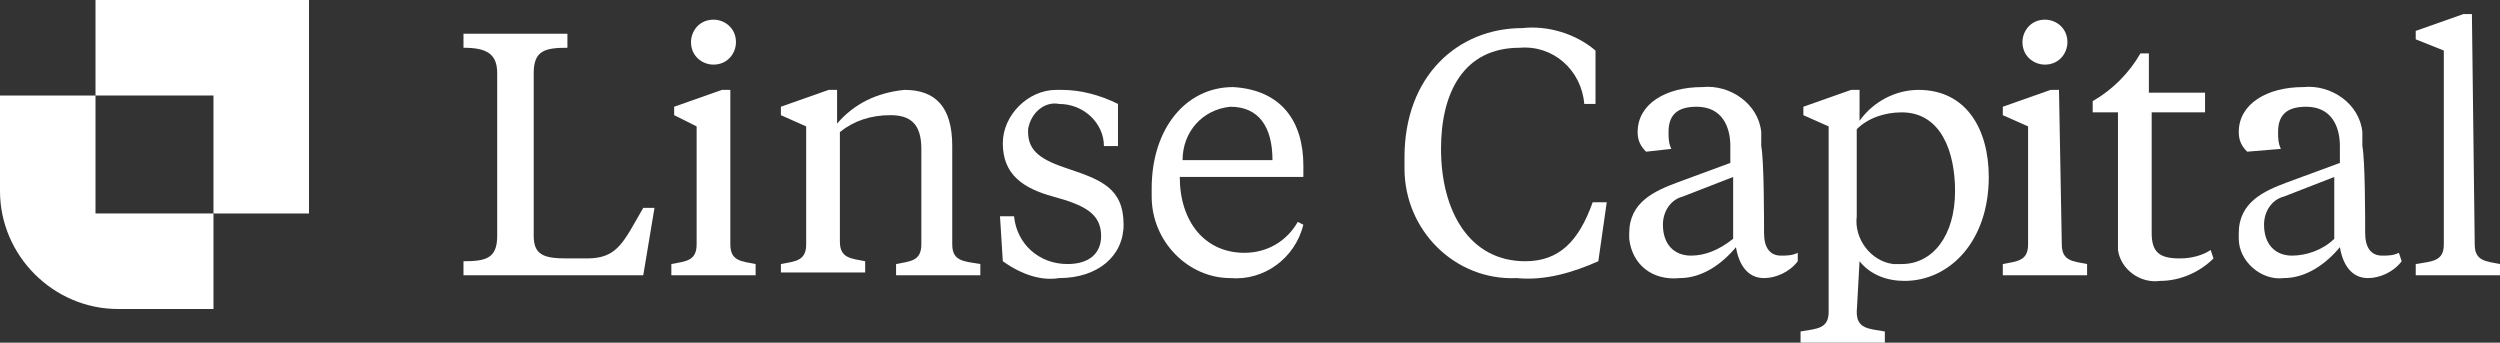
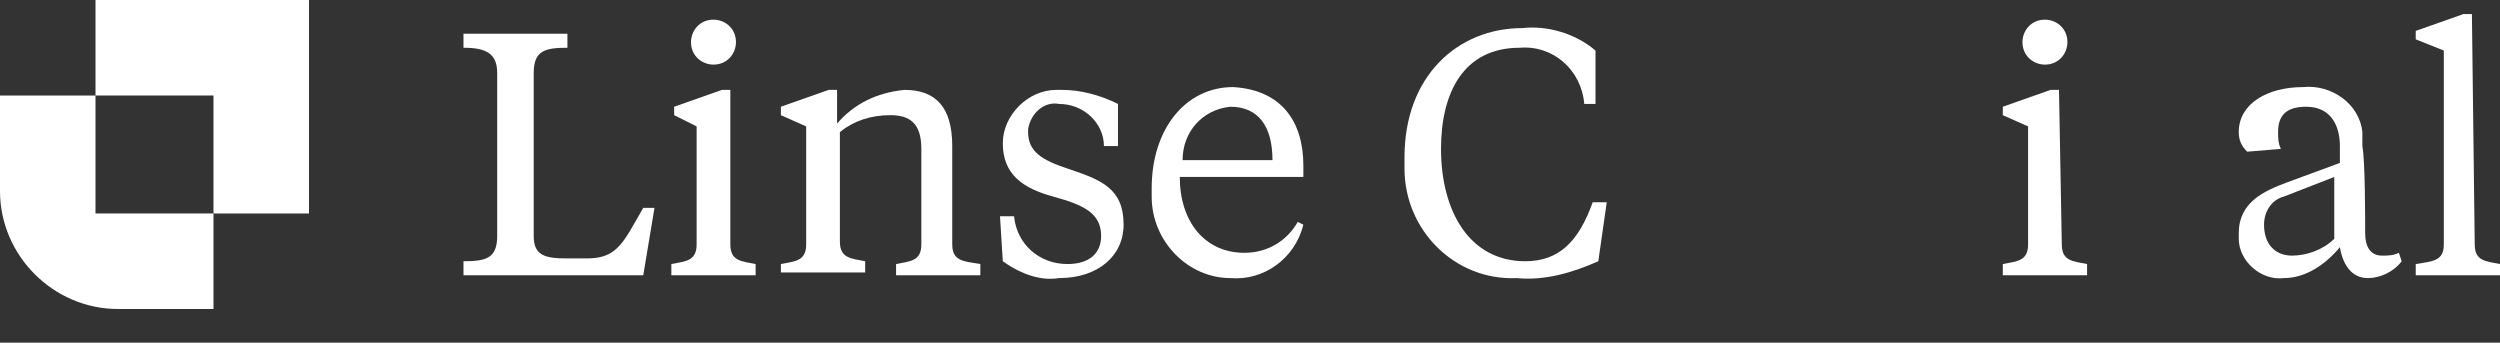
<svg xmlns="http://www.w3.org/2000/svg" xml:space="preserve" style="enable-background:new 0 0 89 12.2;" viewBox="0 0 89 12.2" y="0px" x="0px" id="Layer_1" version="1.1">
  <rect x="0" y="0" width="89" height="12.2" fill="#333333" stroke="none" />
  <style type="text/css">
	.st0{fill:#FFFFFF;}
</style>
  <g>
    <g id="logoMark">
      <path d="M7.6,7.6L7.6,7.6V11H4.2C1.9,11,0,9.1,0,6.8V3.4h3.4v4.2H7.6z" class="st0" id="logoMark_PathItem_" />
      <polygon points="3.4,3.4 3.4,3.4 3.4,0 11,0 11,7.6 7.6,7.6 7.6,3.4" class="st0" id="logoMark_PathItem_2" />
    </g>
    <g id="type">
      <path d="M19,8.4c0,0.7,0.4,0.8,1.2,0.8h0.7c1.1,0,1.3-0.6,2-1.8h0.4l-0.4,2.4h-6.4V9.3    c0.8,0,1.2-0.1,1.2-0.9V2.6c0-0.7-0.4-0.9-1.2-0.9V1.2h3.7v0.5c-0.8,0-1.2,0.1-1.2,0.9V8.4z" class="st0" id="type_CompoundPathItem_" />
      <path d="M26,8.7c0,0.6,0.4,0.6,0.9,0.7v0.4h-3V9.4c0.5-0.1,0.9-0.1,0.9-0.7V4.5L24,4.1    V3.8l1.7-0.6H26L26,8.7z M24.6,1.5c0-0.4,0.3-0.8,0.8-0.8c0.4,0,0.8,0.3,0.8,0.8c0,0,0,0,0,0c0,0.4-0.3,0.8-0.8,0.8    C25,2.3,24.6,2,24.6,1.5C24.6,1.5,24.6,1.5,24.6,1.5z" class="st0" id="type_CompoundPathItem_2" />
      <path d="M32.8,5.3c0-0.9-0.4-1.2-1.1-1.2c-0.7,0-1.3,0.2-1.8,0.6v3.9    c0,0.6,0.4,0.6,0.9,0.7v0.4h-3V9.4c0.5-0.1,0.9-0.1,0.9-0.7V4.5l-0.9-0.4V3.8l1.7-0.6h0.3v1.2c0.6-0.7,1.4-1.1,2.4-1.2    c1.1,0,1.7,0.6,1.7,2v3.5c0,0.6,0.4,0.6,1,0.7v0.4h-3V9.4c0.5-0.1,0.9-0.1,0.9-0.7V5.3z" class="st0" id="type_CompoundPathItem_3" />
      <path d="M35.7,9.3l-0.1-1.6h0.5c0.1,1,0.9,1.7,1.9,1.7c0.8,0,1.2-0.4,1.2-1    c0-0.8-0.6-1.1-1.7-1.4c-1.1-0.3-1.8-0.8-1.8-1.9c0-1,0.9-1.9,1.9-1.9c0.1,0,0.1,0,0.2,0c0.7,0,1.4,0.2,2,0.5v1.5h-0.5    c0-0.8-0.7-1.5-1.6-1.5c-0.5-0.1-1,0.3-1.1,0.9c0,0,0,0.1,0,0.1c0,0.7,0.5,1,1.4,1.3c1.2,0.4,2,0.7,2,2c0,1.1-0.9,1.9-2.3,1.9    C37.1,10,36.4,9.8,35.7,9.3z" class="st0" id="type_CompoundPathItem_4" />
      <path d="M46.4,5.9v0.4H42C42,7.9,42.9,9,44.3,9c0.8,0,1.5-0.4,1.9-1.1l0.2,0.1    C46.1,9.2,45,10,43.8,9.9C42.3,9.9,41,8.6,41,7c0-0.1,0-0.2,0-0.3c0-2.1,1.2-3.6,2.9-3.6C45.6,3.2,46.4,4.3,46.4,5.9z M42.1,5.7    h3.2c0-1.2-0.5-1.9-1.5-1.9C42.8,3.9,42.1,4.7,42.1,5.7L42.1,5.7z" class="st0" id="type_CompoundPathItem_5" />
      <path d="M56.7,7.2h0.5l-0.3,2.1C56,9.7,55,10,54,9.9c-2.2,0.1-4-1.7-4-3.9    c0-0.1,0-0.3,0-0.4c0-2.9,1.9-4.6,4.2-4.6c0.9-0.1,1.9,0.2,2.6,0.8v1.9h-0.4c-0.1-1.2-1.1-2.1-2.3-2c-2,0-2.8,1.6-2.8,3.6    c0,2.2,1,4,3,4C55.5,9.3,56.2,8.6,56.7,7.2z" class="st0" id="type_CompoundPathItem_6" />
-       <path d="M62.8,8.3c0,0.5,0.2,0.8,0.6,0.8c0.2,0,0.4,0,0.6-0.1L64,9.3    c-0.3,0.4-0.8,0.6-1.2,0.6c-0.6,0-0.9-0.5-1-1.1c-0.5,0.6-1.2,1.1-2,1.1C58.8,10,58.1,9.4,58,8.5c0-0.1,0-0.2,0-0.2    c0-1.1,0.9-1.5,1.7-1.8l1.9-0.7V5.2c0-0.7-0.3-1.4-1.2-1.4c-0.7,0-1,0.3-1,0.9c0,0.2,0,0.4,0.1,0.6l-0.9,0.1    c-0.2-0.2-0.3-0.4-0.3-0.7c0-1,1-1.6,2.3-1.6c1-0.1,2,0.6,2.1,1.6c0,0.2,0,0.3,0,0.5C62.8,5.7,62.8,7.8,62.8,8.3z M61.7,8.5V6.3    L59.9,7c-0.4,0.1-0.7,0.5-0.7,1c0,0.7,0.4,1.1,1,1.1C60.7,9.1,61.2,8.9,61.7,8.5z" class="st0" id="type_CompoundPathItem_7" />
-       <path d="M66.1,11.1c0,0.6,0.4,0.6,1,0.7v0.4h-3v-0.4c0.6-0.1,1-0.1,1-0.7V4.5l-0.9-0.4    V3.8l1.7-0.6h0.3v1.1c0.5-0.7,1.3-1.1,2.1-1.1c1.7,0,2.5,1.4,2.5,3.1c0,2.3-1.4,3.7-3,3.7c-0.6,0-1.2-0.2-1.6-0.7L66.1,11.1z     M69.6,6.8c0-1.4-0.5-2.8-1.9-2.8c-0.6,0-1.2,0.2-1.6,0.6v3.1c-0.1,0.8,0.5,1.6,1.3,1.7c0.1,0,0.2,0,0.3,0    C68.8,9.4,69.6,8.4,69.6,6.8z" class="st0" id="type_CompoundPathItem_8" />
      <path d="M73.4,8.7c0,0.6,0.4,0.6,0.9,0.7v0.4h-3V9.4c0.5-0.1,0.9-0.1,0.9-0.7V4.5    l-0.9-0.4V3.8l1.7-0.6h0.3L73.4,8.7z M72,1.5c0-0.4,0.3-0.8,0.8-0.8c0.4,0,0.8,0.3,0.8,0.8c0,0,0,0,0,0c0,0.4-0.3,0.8-0.8,0.8    C72.4,2.3,72,2,72,1.5C72,1.5,72,1.5,72,1.5z" class="st0" id="type_CompoundPathItem_9" />
-       <path d="M76.6,3.3h1.9V4h-1.9v4.3c0,0.7,0.3,0.9,1,0.9c0.4,0,0.8-0.1,1.1-0.3l0.1,0.3    c-0.5,0.5-1.2,0.8-1.9,0.8c-0.7,0.1-1.4-0.4-1.5-1.1c0-0.1,0-0.2,0-0.3V4h-0.9V3.6c0.7-0.4,1.3-1,1.7-1.7h0.3V3.3z" class="st0" id="type_CompoundPathItem_10" />
      <path d="M84.2,8.3c0,0.5,0.2,0.8,0.6,0.8c0.2,0,0.4,0,0.6-0.1l0.1,0.3    c-0.3,0.4-0.8,0.6-1.2,0.6c-0.6,0-0.9-0.5-1-1.1c-0.5,0.6-1.2,1.1-2,1.1c-0.8,0.1-1.6-0.6-1.6-1.4c0-0.1,0-0.2,0-0.2    c0-1.1,0.9-1.5,1.7-1.8l1.9-0.7V5.2c0-0.7-0.3-1.4-1.2-1.4c-0.7,0-1,0.3-1,0.9c0,0.2,0,0.4,0.1,0.6L80,5.4    c-0.2-0.2-0.3-0.4-0.3-0.7c0-1,1-1.6,2.3-1.6c1-0.1,2,0.6,2.1,1.6c0,0.2,0,0.3,0,0.5C84.2,5.7,84.2,7.8,84.2,8.3z M83.1,8.5V6.3    L81.3,7c-0.4,0.1-0.7,0.5-0.7,1c0,0.7,0.4,1.1,1,1.1C82.1,9.1,82.7,8.9,83.1,8.5z" class="st0" id="type_CompoundPathItem_11" />
      <path d="M88.1,8.7c0,0.6,0.4,0.6,0.9,0.7v0.4h-3V9.4c0.6-0.1,1-0.1,1-0.7V1.8L86,1.4    V1.1l1.7-0.6h0.3L88.1,8.7z" class="st0" id="type_CompoundPathItem_12" />
    </g>
  </g>
</svg>